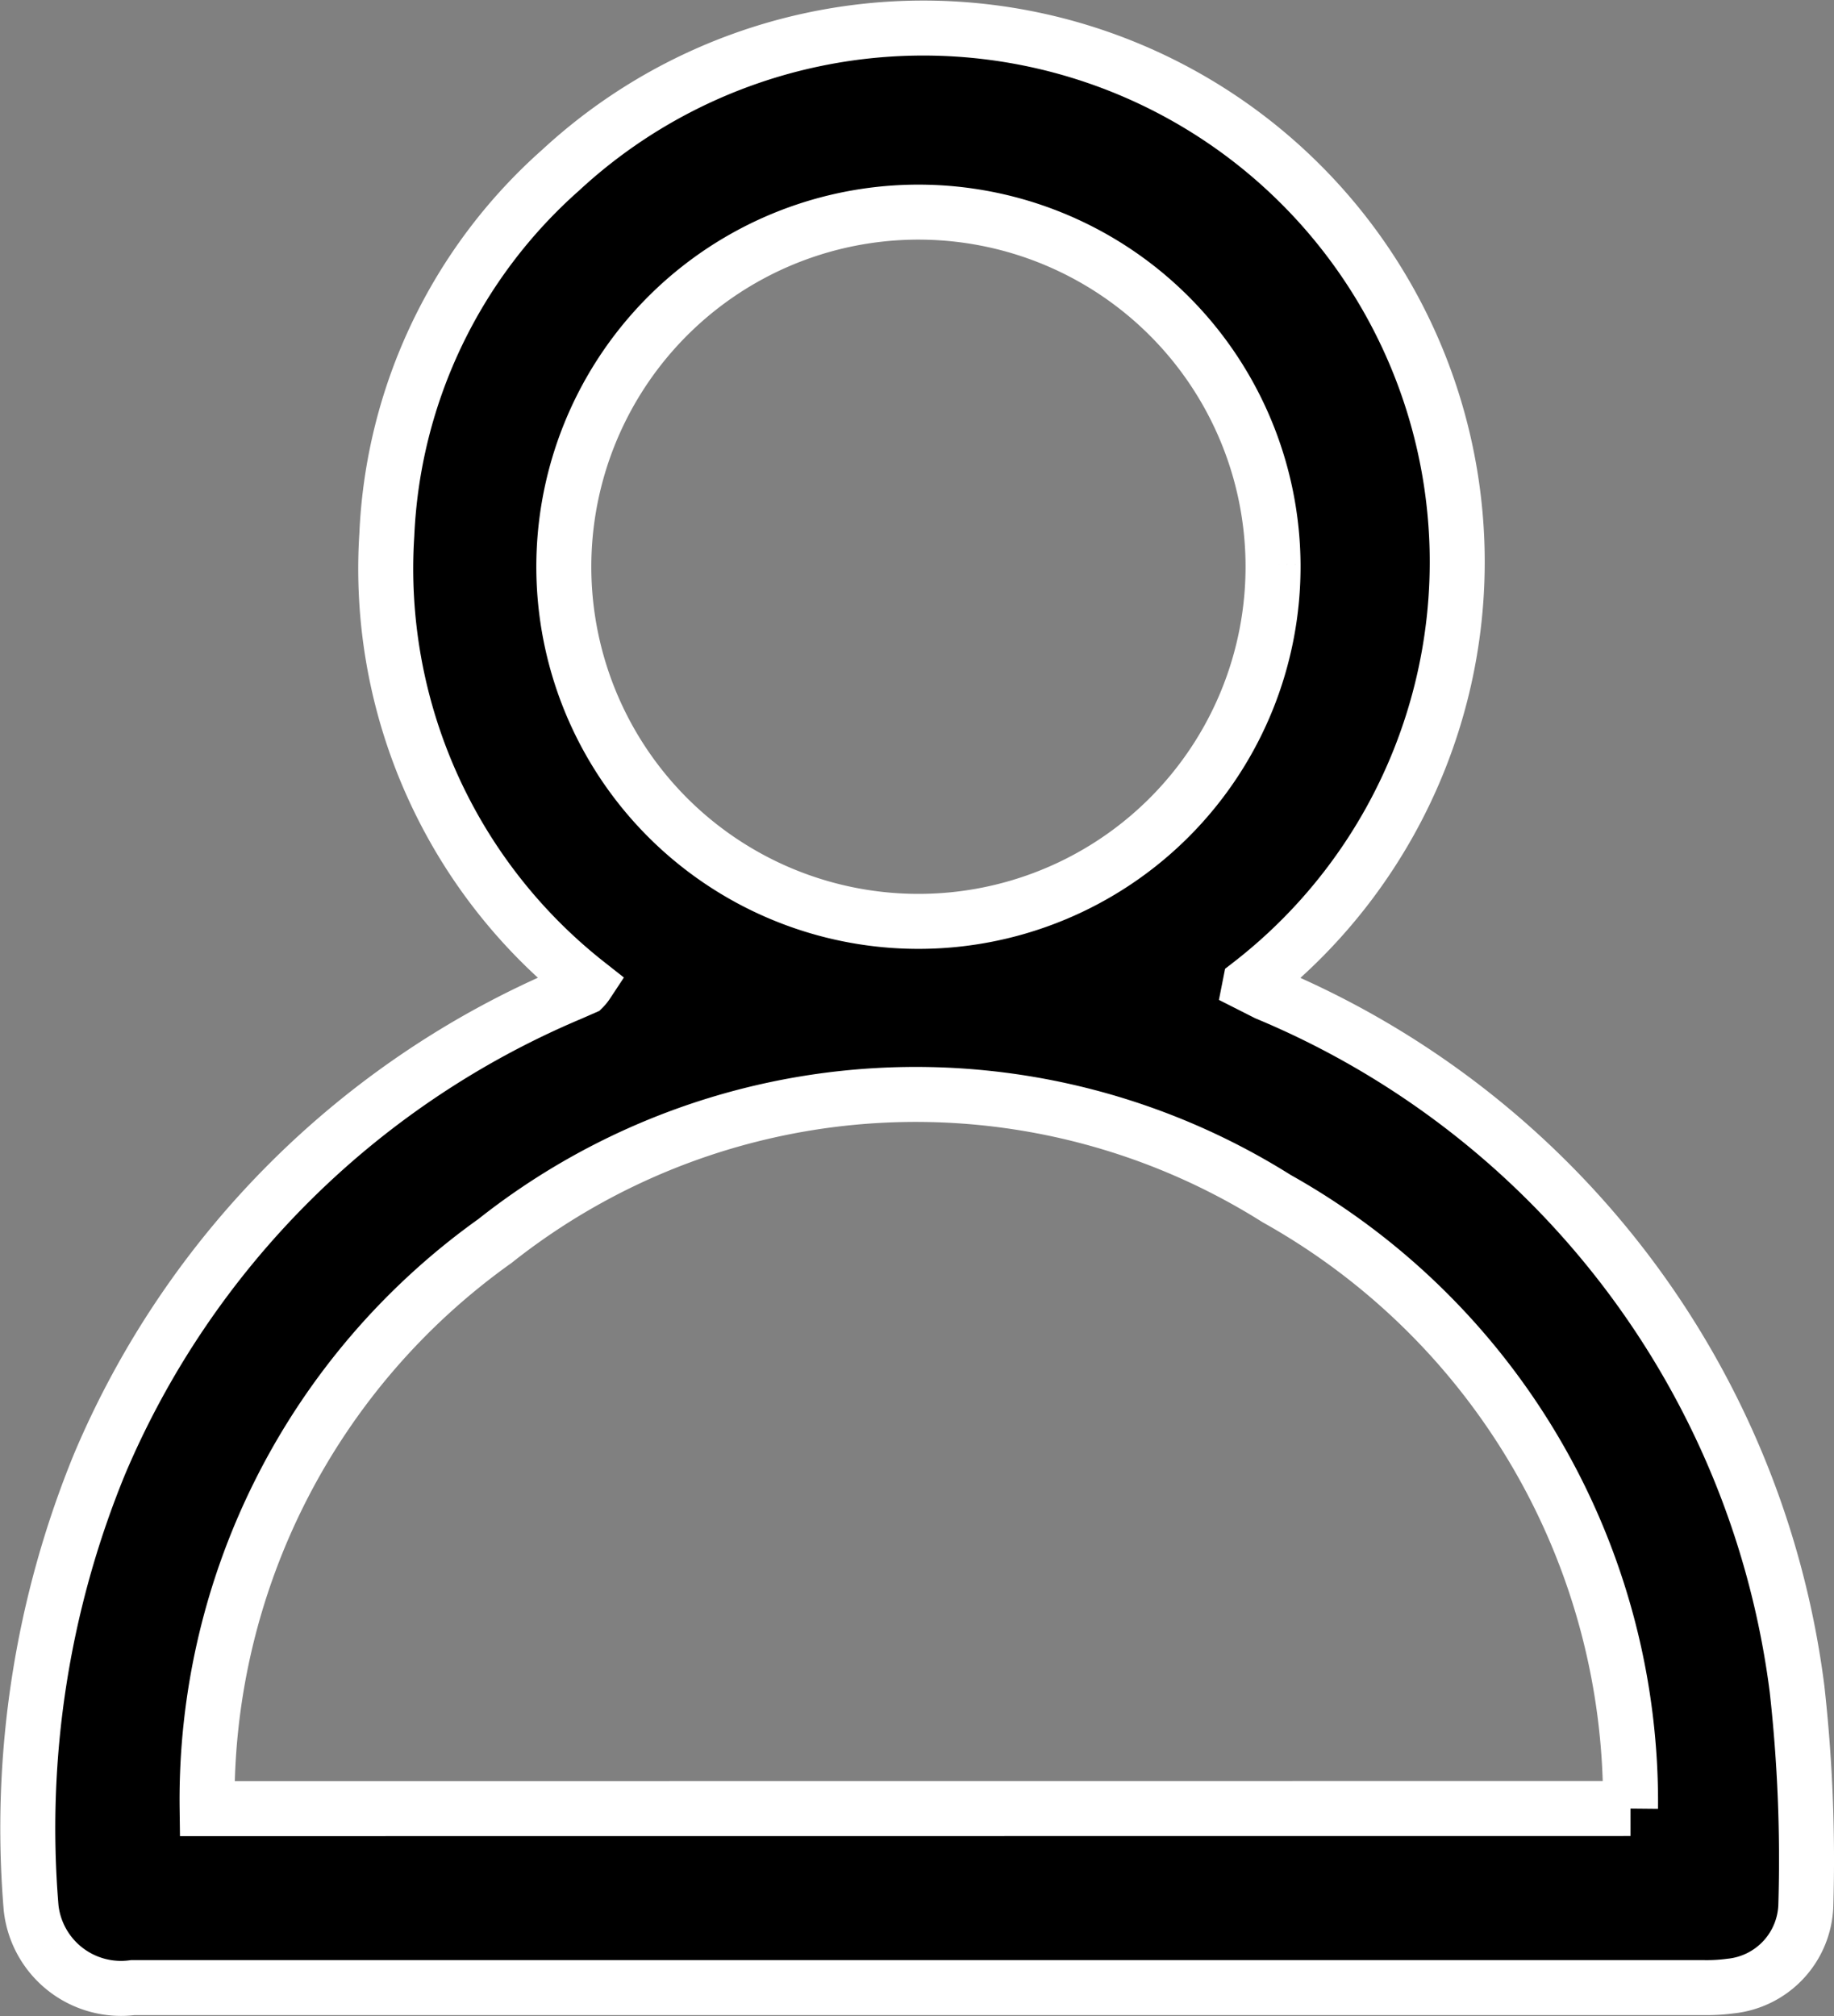
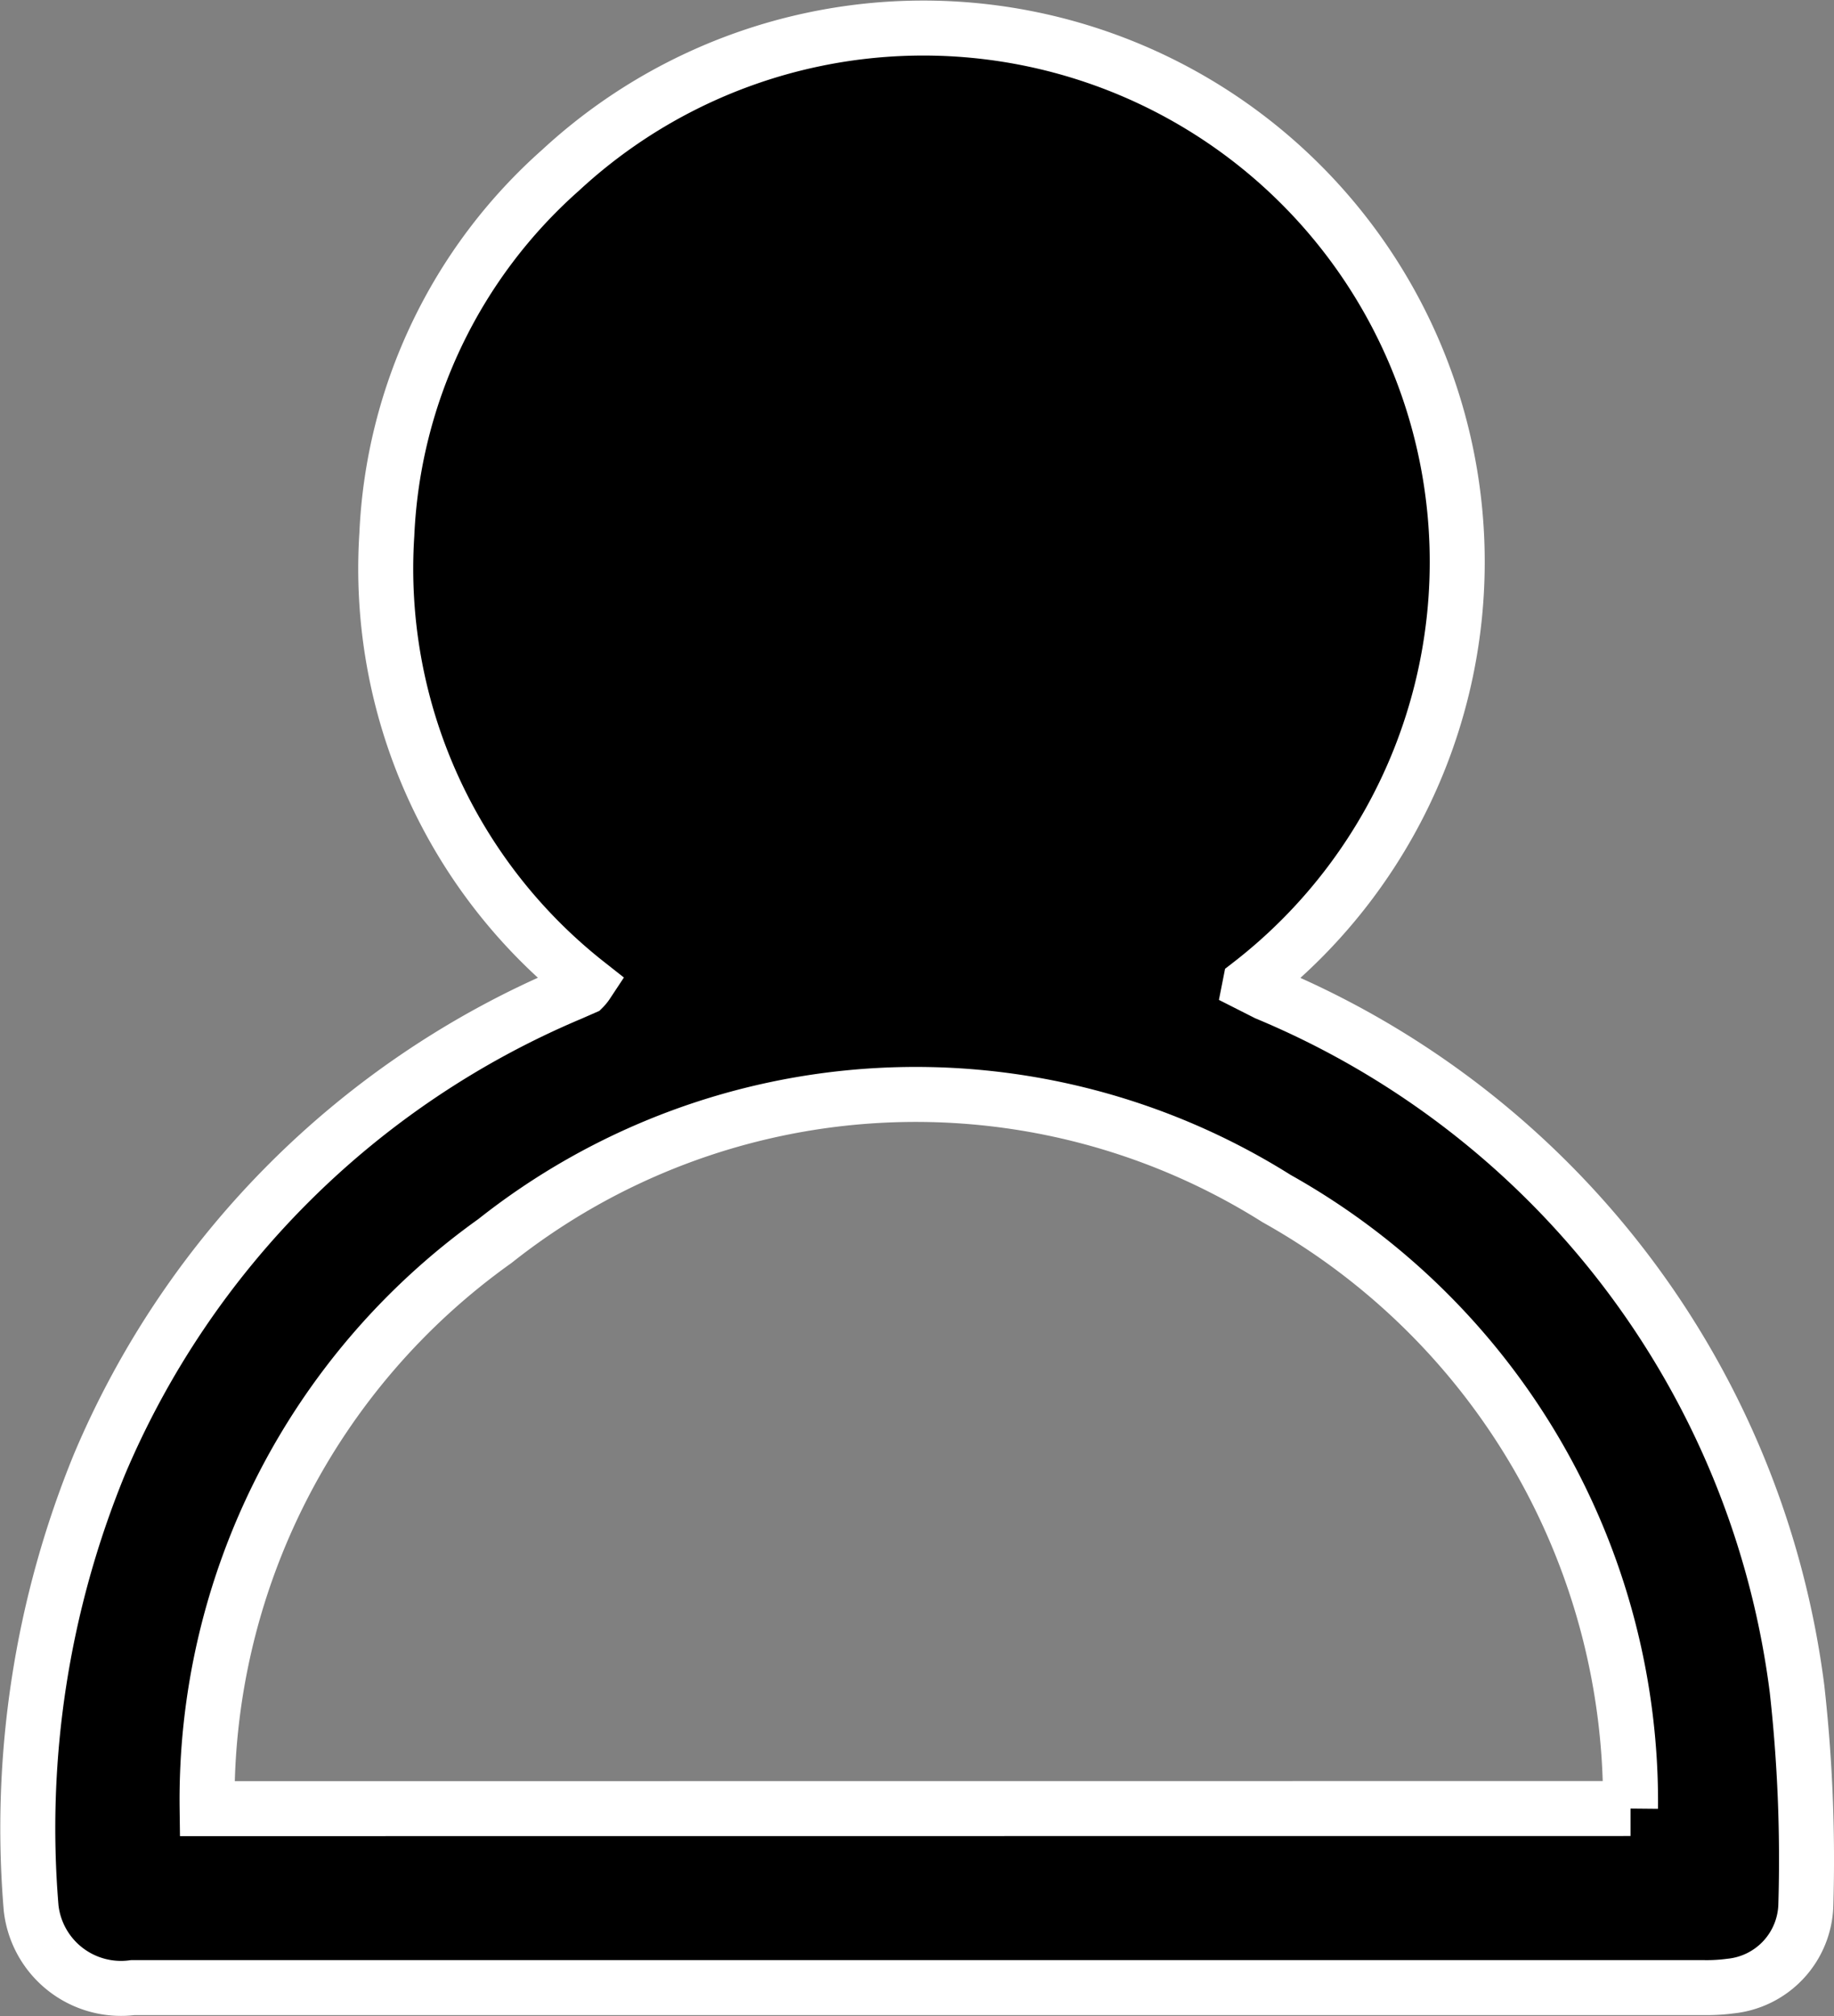
<svg xmlns="http://www.w3.org/2000/svg" width="16.674" height="18.328" viewBox="0 0 16.674 18.328">
  <rect x="0" y="0" width="16.674" height="18.328" fill="#808080" stroke="none" />
-   <path id="Icons-10" d="M27.157,23.285l.152.077a7.937,7.937,0,0,1,4.822,6.325,13.986,13.986,0,0,1,.08,1.963.762.762,0,0,1-.685.738,1.632,1.632,0,0,1-.241.014H17a.822.822,0,0,1-.924-.723,8.724,8.724,0,0,1,.622-4.036,8.039,8.039,0,0,1,4.28-4.278l.121-.053a.284.284,0,0,0,.031-.039,4.8,4.8,0,0,1-1.82-4.082,4.7,4.7,0,0,1,1.579-3.311,4.854,4.854,0,1,1,6.269,7.4Zm3.46,7.489A6.285,6.285,0,0,0,27.4,25.229a6.158,6.158,0,0,0-7.108.386,6.237,6.237,0,0,0-2.616,5.16Zm-3.25-11.309a3.224,3.224,0,1,0-.939,2.294,3.226,3.226,0,0,0,.939-2.294Z" transform="translate(-15.793 -14.332)" stroke="#fff" stroke-width="0.5" />
+   <path id="Icons-10" d="M27.157,23.285l.152.077a7.937,7.937,0,0,1,4.822,6.325,13.986,13.986,0,0,1,.08,1.963.762.762,0,0,1-.685.738,1.632,1.632,0,0,1-.241.014H17a.822.822,0,0,1-.924-.723,8.724,8.724,0,0,1,.622-4.036,8.039,8.039,0,0,1,4.28-4.278l.121-.053a.284.284,0,0,0,.031-.039,4.8,4.8,0,0,1-1.82-4.082,4.7,4.7,0,0,1,1.579-3.311,4.854,4.854,0,1,1,6.269,7.4Zm3.46,7.489A6.285,6.285,0,0,0,27.4,25.229a6.158,6.158,0,0,0-7.108.386,6.237,6.237,0,0,0-2.616,5.16Zm-3.25-11.309Z" transform="translate(-15.793 -14.332)" stroke="#fff" stroke-width="0.5" />
</svg>